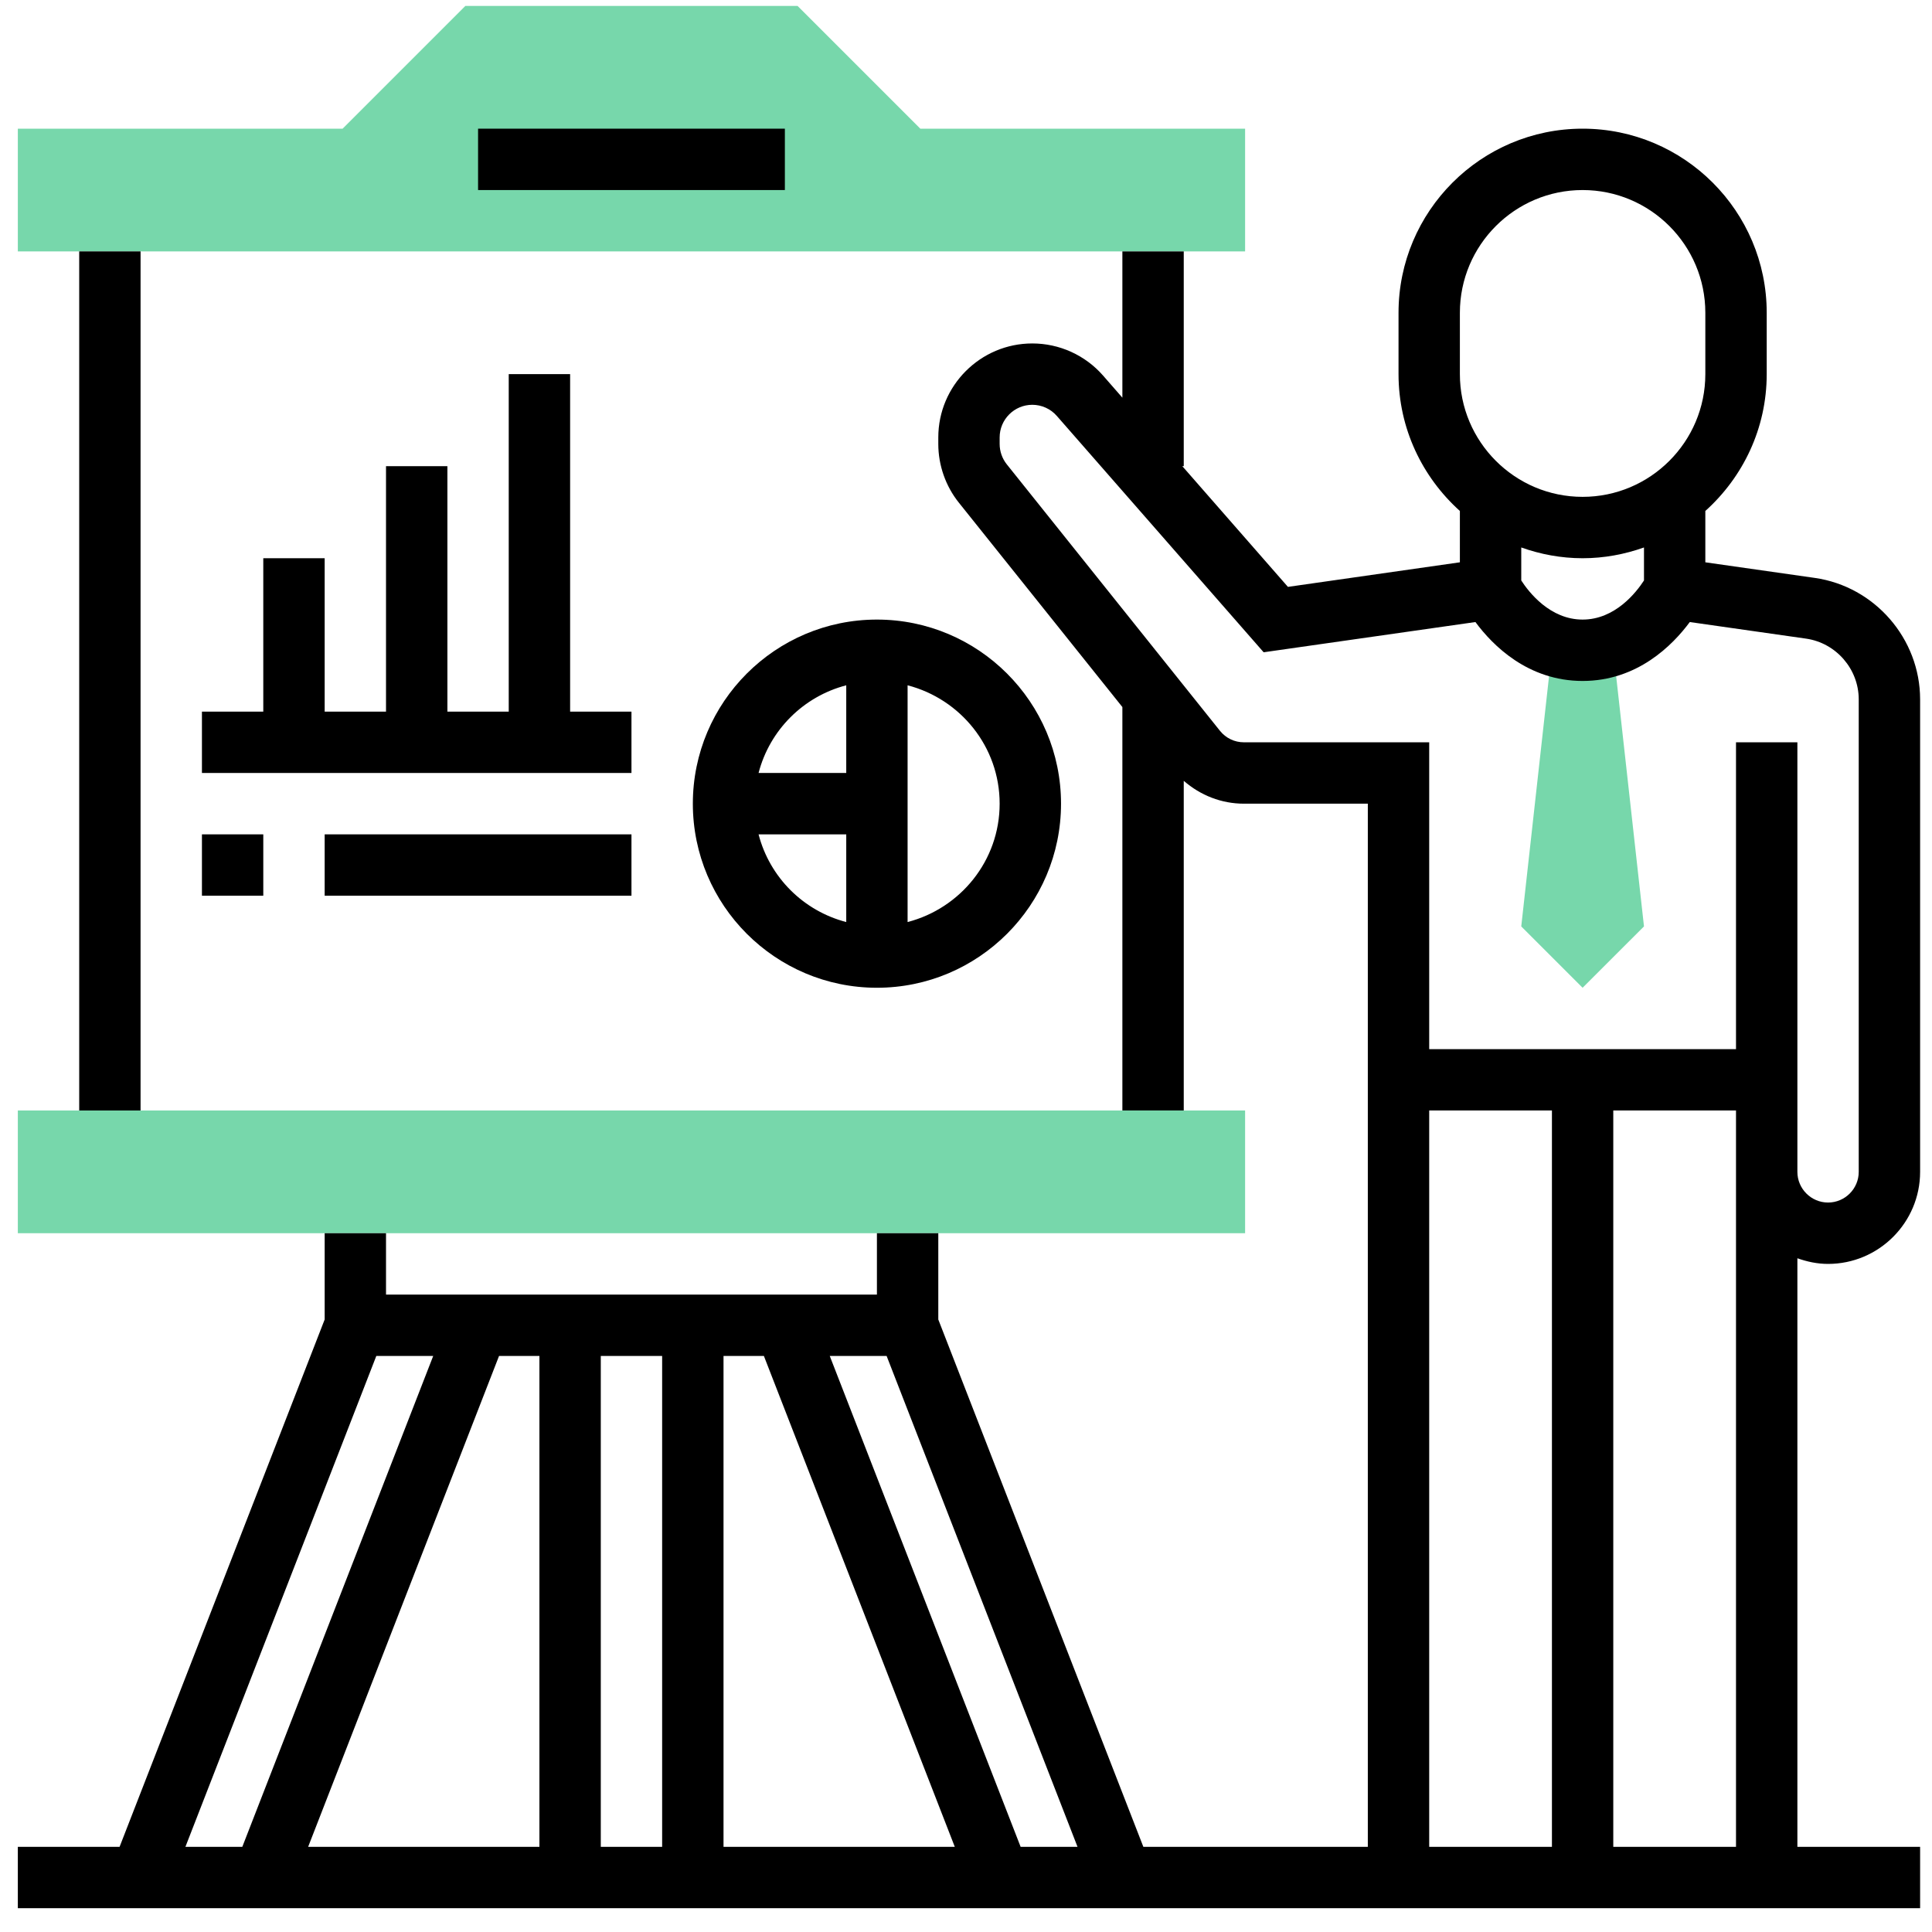
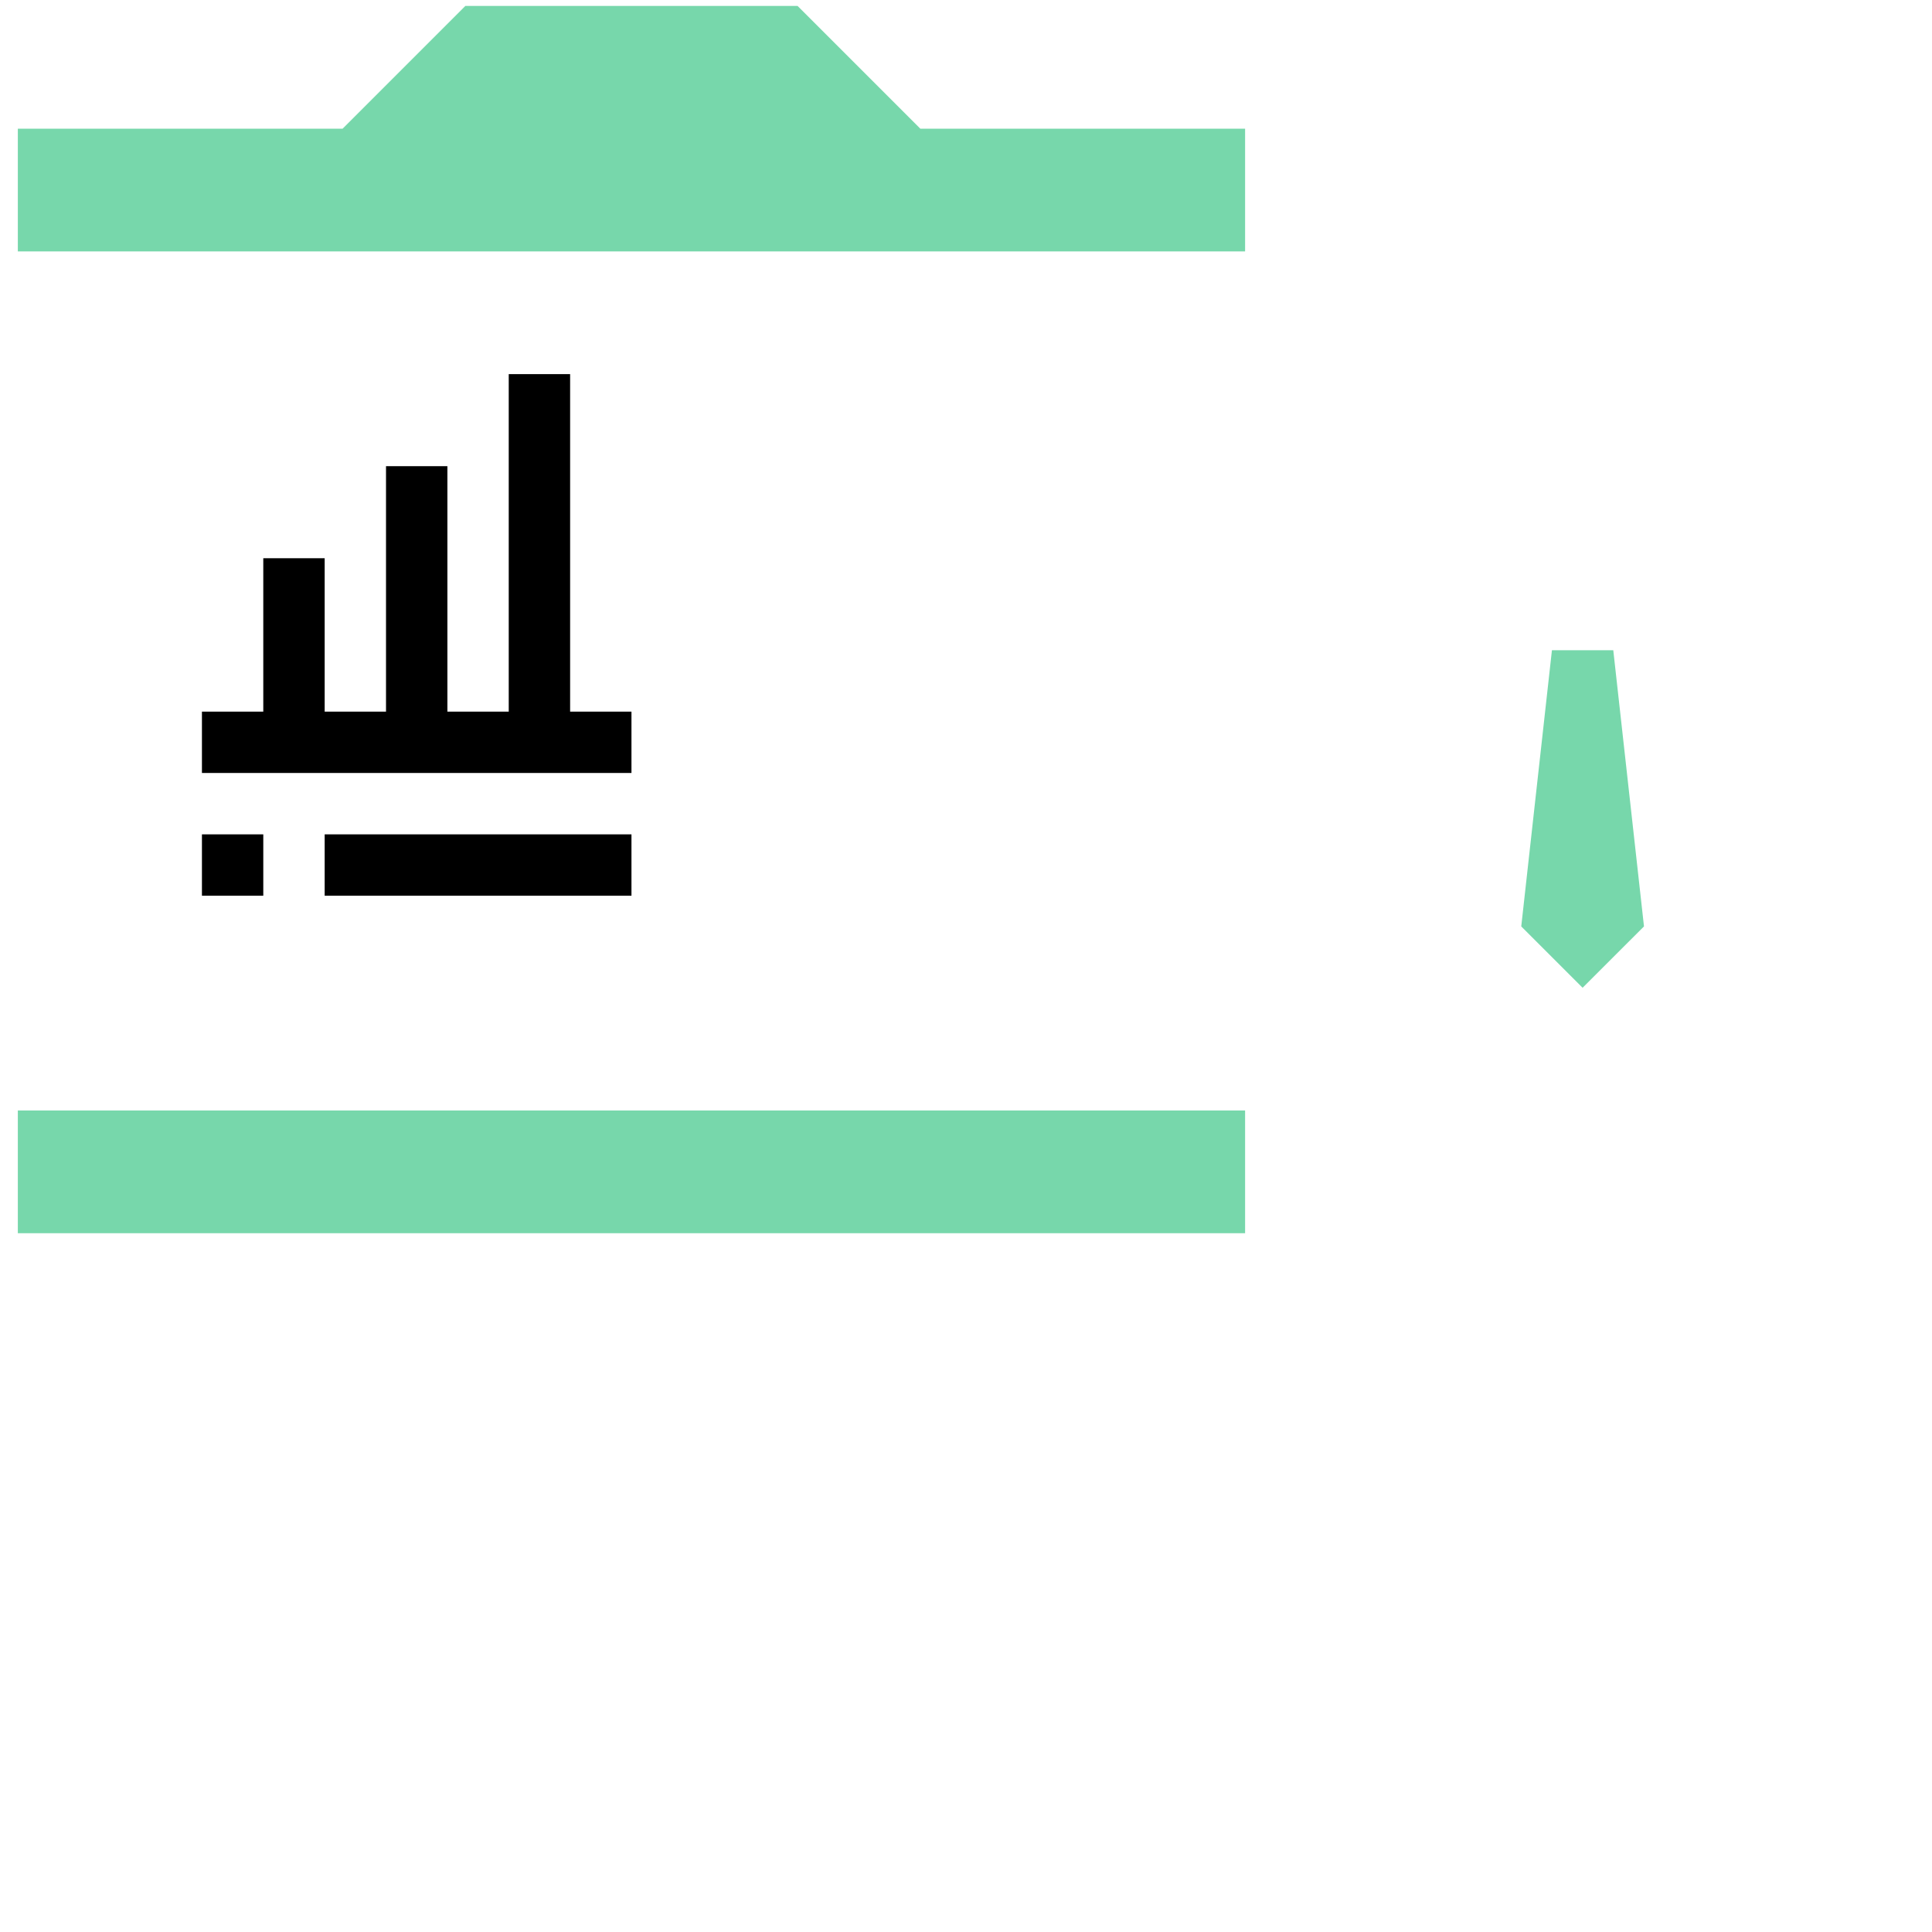
<svg xmlns="http://www.w3.org/2000/svg" width="65px" height="65px" viewBox="0 0 65 65" version="1.1">
  <title>training</title>
  <desc>Created with Sketch.</desc>
  <g id="Landing-page-Final" stroke="none" stroke-width="1" fill="none" fill-rule="evenodd">
    <g id="Website---Landing-page---A" transform="translate(-1017, -2764)" fill-rule="nonzero">
      <g id="Third-fold" transform="translate(0, 2048)">
        <g id="Group-14" transform="translate(108, 363)">
          <g id="Group-60">
            <g id="Group-3">
              <g id="Group-66" transform="translate(0, 104)">
                <g id="Group-62-Copy-6" transform="translate(877.6, 217.2)">
                  <g id="Group-61">
                    <g id="Group-16">
                      <g id="training" transform="translate(32, 32)">
                        <g id="Group" fill="#77D7AB">
                          <polygon id="Path" points="41.29 8.258 0 8.258 0 4.129 10.927 4.129 15.056 0 26.234 0 30.363 4.129 41.29 4.129" />
                          <polygon id="Path" points="41.29 41.29 0 41.29 0 37.161 41.29 37.161" />
                          <polygon id="Path" points="53.677 21.677 51.613 21.677 50.581 30.968 52.645 33.032 54.71 30.968" />
                        </g>
-                         <polygon id="Path" fill="#000000" points="15.484 4.129 25.806 4.129 25.806 6.194 15.484 6.194" />
-                         <polygon id="Path" fill="#000000" points="2.065 8.258 4.129 8.258 4.129 37.161 2.065 37.161" />
                        <polygon id="Path" fill="#000000" points="20.645 23.742 18.581 23.742 18.581 12.387 16.516 12.387 16.516 23.742 14.452 23.742 14.452 15.484 12.387 15.484 12.387 23.742 10.323 23.742 10.323 18.581 8.258 18.581 8.258 23.742 6.194 23.742 6.194 25.806 20.645 25.806" />
                        <polygon id="Path" fill="#000000" points="6.194 27.871 8.258 27.871 8.258 29.935 6.194 29.935" />
                        <polygon id="Path" fill="#000000" points="10.323 27.871 20.645 27.871 20.645 29.935 10.323 29.935" />
-                         <path d="M60.903,42.323 C62.61,42.323 64,40.933 64,39.226 L64,23.331 C64,21.289 62.475,19.532 60.455,19.243 L56.774,18.718 L56.774,16.991 C58.038,15.856 58.839,14.216 58.839,12.387 L58.839,10.323 C58.839,6.907 56.061,4.129 52.645,4.129 C49.229,4.129 46.452,6.907 46.452,10.323 L46.452,12.387 C46.452,14.215 47.253,15.855 48.516,16.991 L48.516,18.718 L42.731,19.545 L39.178,15.484 L39.226,15.484 L39.226,8.258 L37.161,8.258 L37.161,13.179 L36.51,12.434 C35.909,11.748 35.042,11.355 34.13,11.355 C32.387,11.355 30.968,12.774 30.968,14.517 L30.968,14.736 C30.968,15.451 31.213,16.153 31.66,16.712 L37.161,23.588 L37.161,37.161 L39.226,37.161 L39.226,26.07 C39.785,26.557 40.493,26.839 41.25,26.839 L45.419,26.839 L45.419,61.935 L37.867,61.935 L30.968,44.193 L30.968,41.29 L28.903,41.29 L28.903,43.355 L12.387,43.355 L12.387,41.29 L10.323,41.29 L10.323,44.193 L3.423,61.935 L-8.52651283e-14,61.935 L-8.52651283e-14,64 L64,64 L64,61.935 L59.871,61.935 L59.871,42.133 C60.195,42.248 60.54,42.323 60.903,42.323 L60.903,42.323 Z M48.516,10.323 C48.516,8.045 50.368,6.194 52.645,6.194 C54.922,6.194 56.774,8.045 56.774,10.323 L56.774,12.387 C56.774,14.664 54.922,16.516 52.645,16.516 C50.368,16.516 48.516,14.664 48.516,12.387 L48.516,10.323 Z M52.645,18.581 C53.37,18.581 54.062,18.449 54.71,18.219 L54.71,19.329 C54.454,19.724 53.742,20.645 52.645,20.645 C51.546,20.645 50.834,19.72 50.581,19.329 L50.581,18.219 C51.228,18.449 51.92,18.581 52.645,18.581 Z M41.25,24.774 C40.935,24.774 40.641,24.633 40.444,24.387 L33.273,15.423 C33.118,15.229 33.032,14.985 33.032,14.736 L33.032,14.517 C33.032,13.912 33.525,13.419 34.13,13.419 C34.447,13.419 34.748,13.555 34.956,13.794 L41.914,21.745 L49.039,20.728 C49.617,21.51 50.803,22.71 52.645,22.71 C54.487,22.71 55.673,21.509 56.251,20.728 L60.163,21.286 C61.174,21.431 61.935,22.31 61.935,23.33 L61.935,39.226 C61.935,39.794 61.472,40.258 60.903,40.258 C60.335,40.258 59.871,39.794 59.871,39.226 L59.871,24.774 L57.806,24.774 L57.806,35.097 L47.484,35.097 L47.484,24.774 L41.25,24.774 Z M47.484,37.161 L51.613,37.161 L51.613,61.935 L47.484,61.935 L47.484,37.161 Z M29.229,45.419 L35.652,61.935 L33.738,61.935 L27.316,45.419 L29.229,45.419 Z M19.613,45.419 L21.677,45.419 L21.677,61.935 L19.613,61.935 L19.613,45.419 Z M17.548,61.935 L9.767,61.935 L16.19,45.419 L17.548,45.419 L17.548,61.935 Z M23.742,45.419 L25.1,45.419 L31.523,61.935 L23.742,61.935 L23.742,45.419 Z M12.061,45.419 L13.975,45.419 L7.552,61.935 L5.638,61.935 L12.061,45.419 Z M53.677,61.935 L53.677,37.161 L57.806,37.161 L57.806,61.935 L53.677,61.935 Z" id="Shape" fill="#000000" />
-                         <path d="M22.71,26.839 C22.71,30.255 25.487,33.032 28.903,33.032 C32.319,33.032 35.097,30.255 35.097,26.839 C35.097,23.423 32.319,20.645 28.903,20.645 C25.487,20.645 22.71,23.423 22.71,26.839 Z M24.921,27.871 L27.871,27.871 L27.871,30.821 C26.427,30.446 25.296,29.315 24.921,27.871 Z M33.032,26.839 C33.032,28.757 31.711,30.36 29.935,30.821 L29.935,22.856 C31.711,23.318 33.032,24.921 33.032,26.839 Z M27.871,22.856 L27.871,25.806 L24.921,25.806 C25.296,24.362 26.427,23.232 27.871,22.856 Z" id="Shape" fill="#000000" />
                      </g>
                    </g>
                  </g>
                </g>
              </g>
            </g>
          </g>
        </g>
      </g>
    </g>
  </g>
</svg>